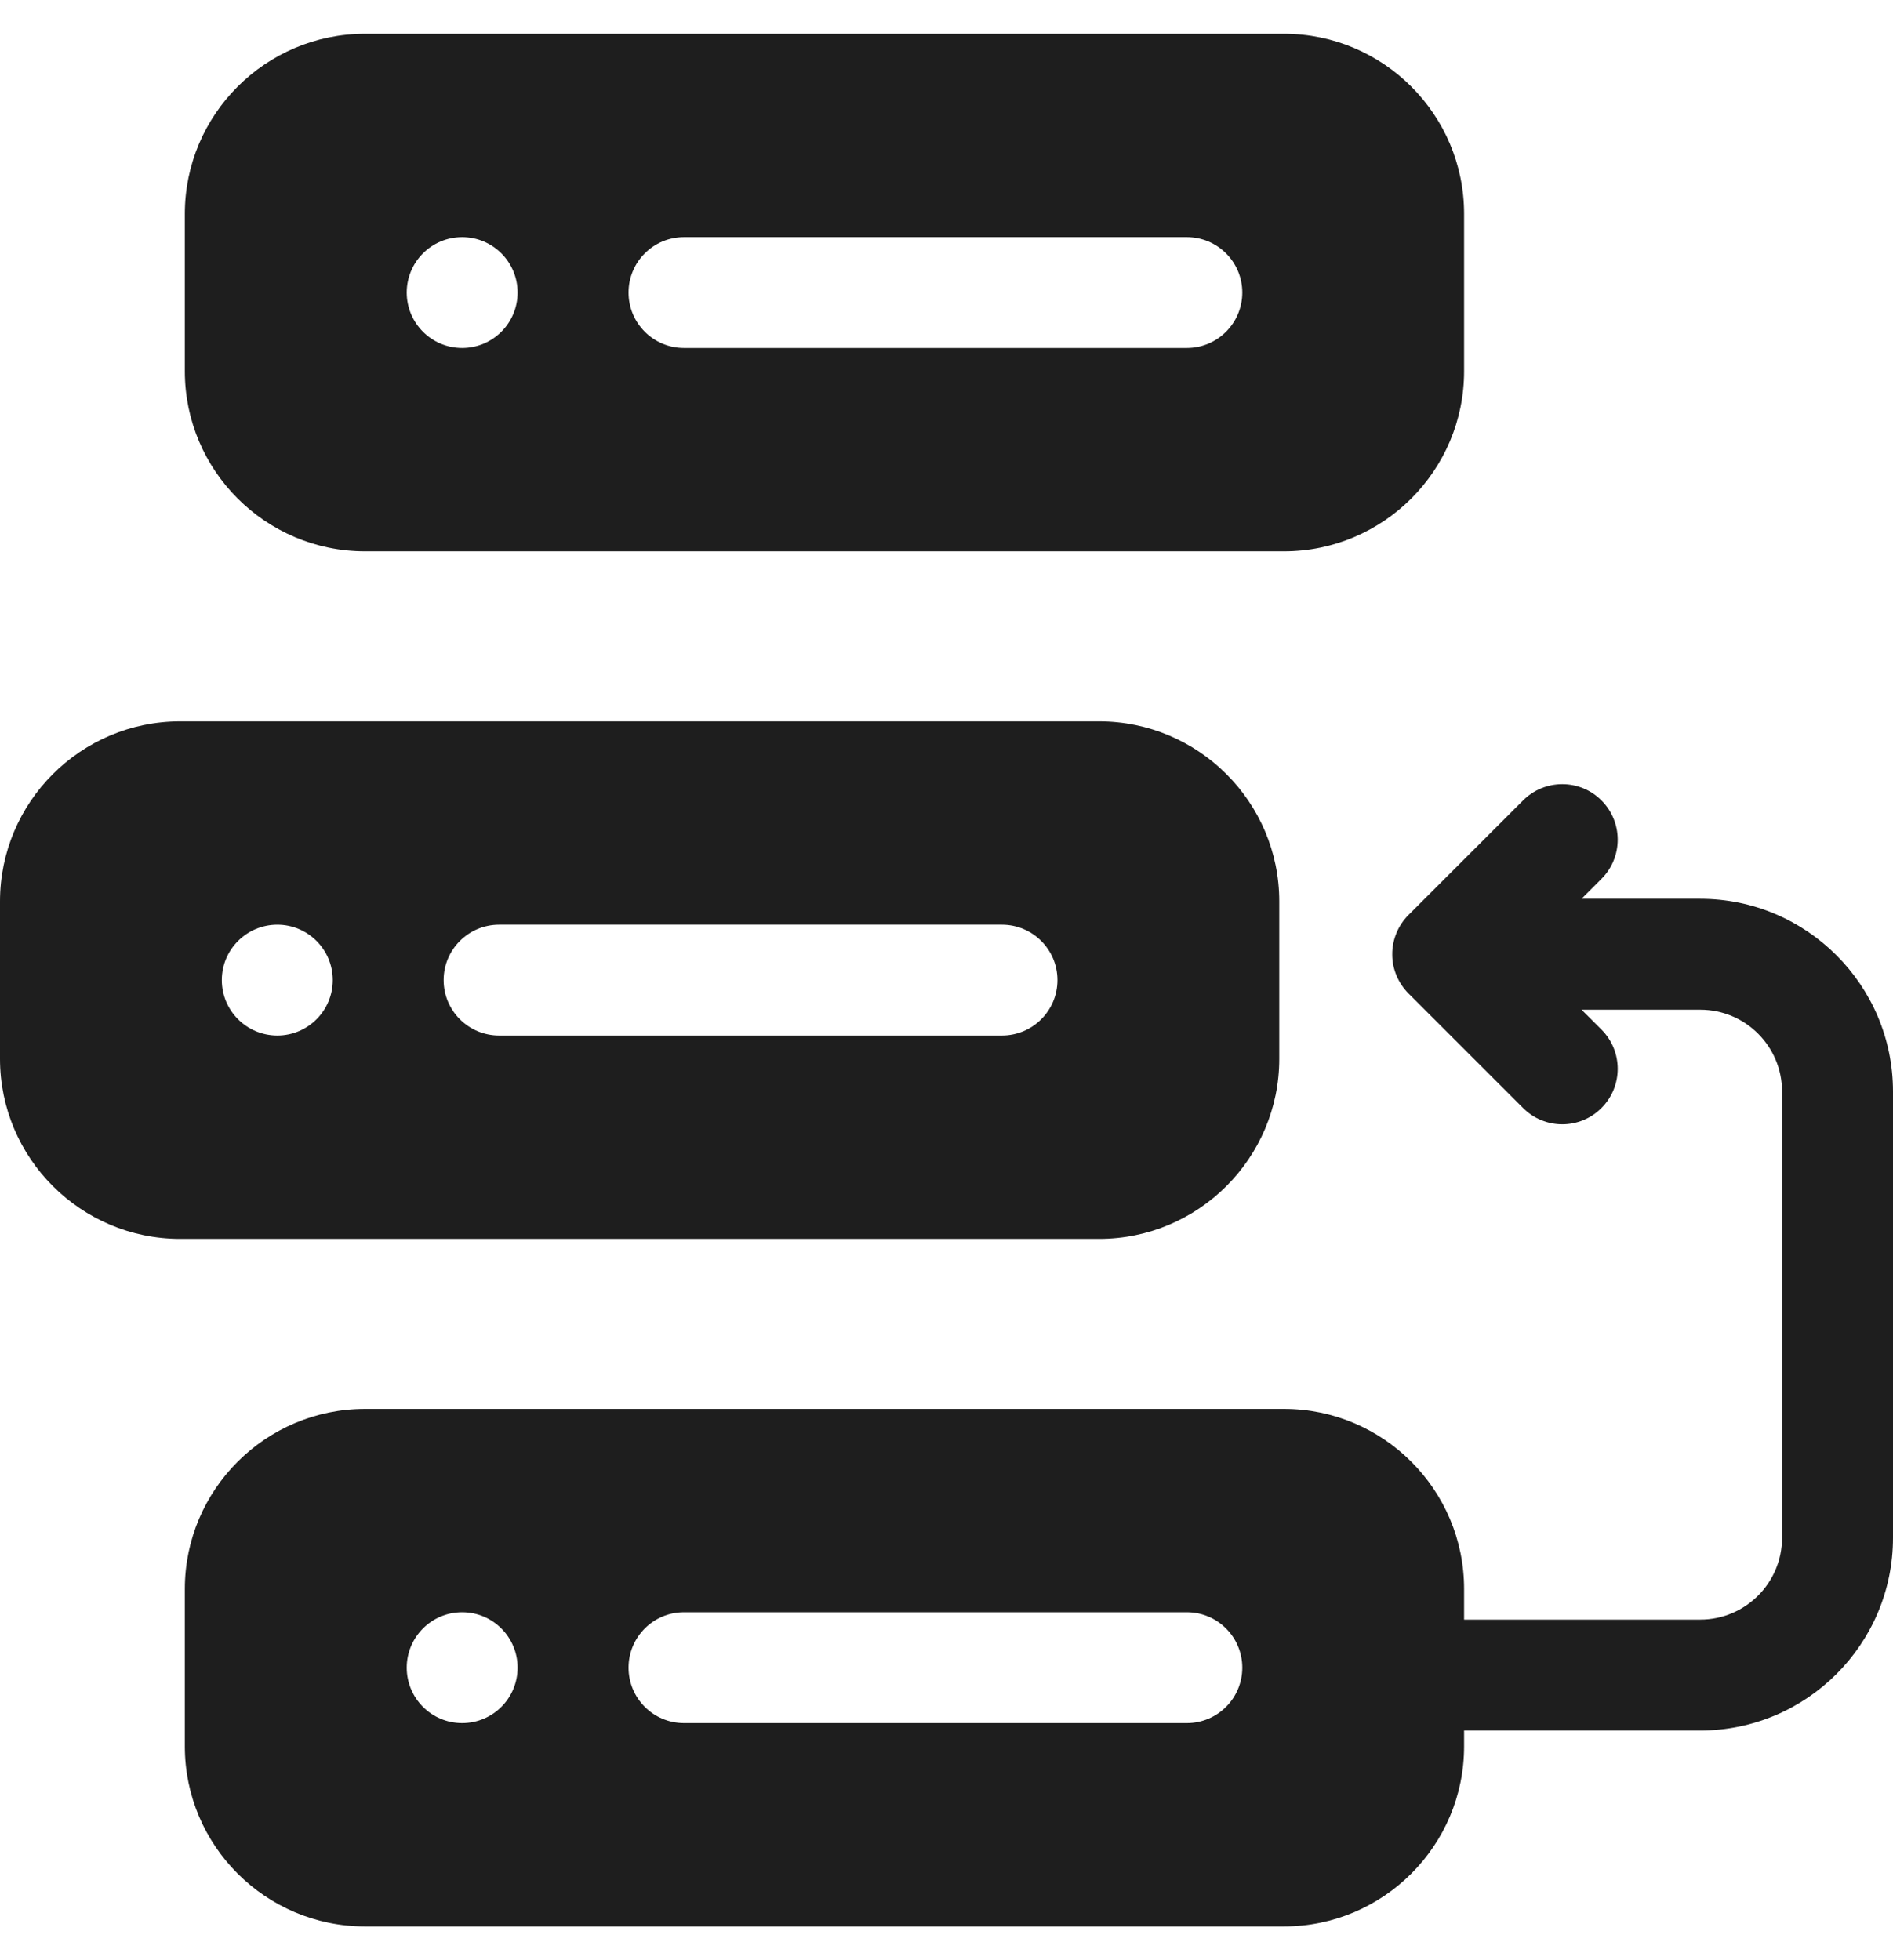
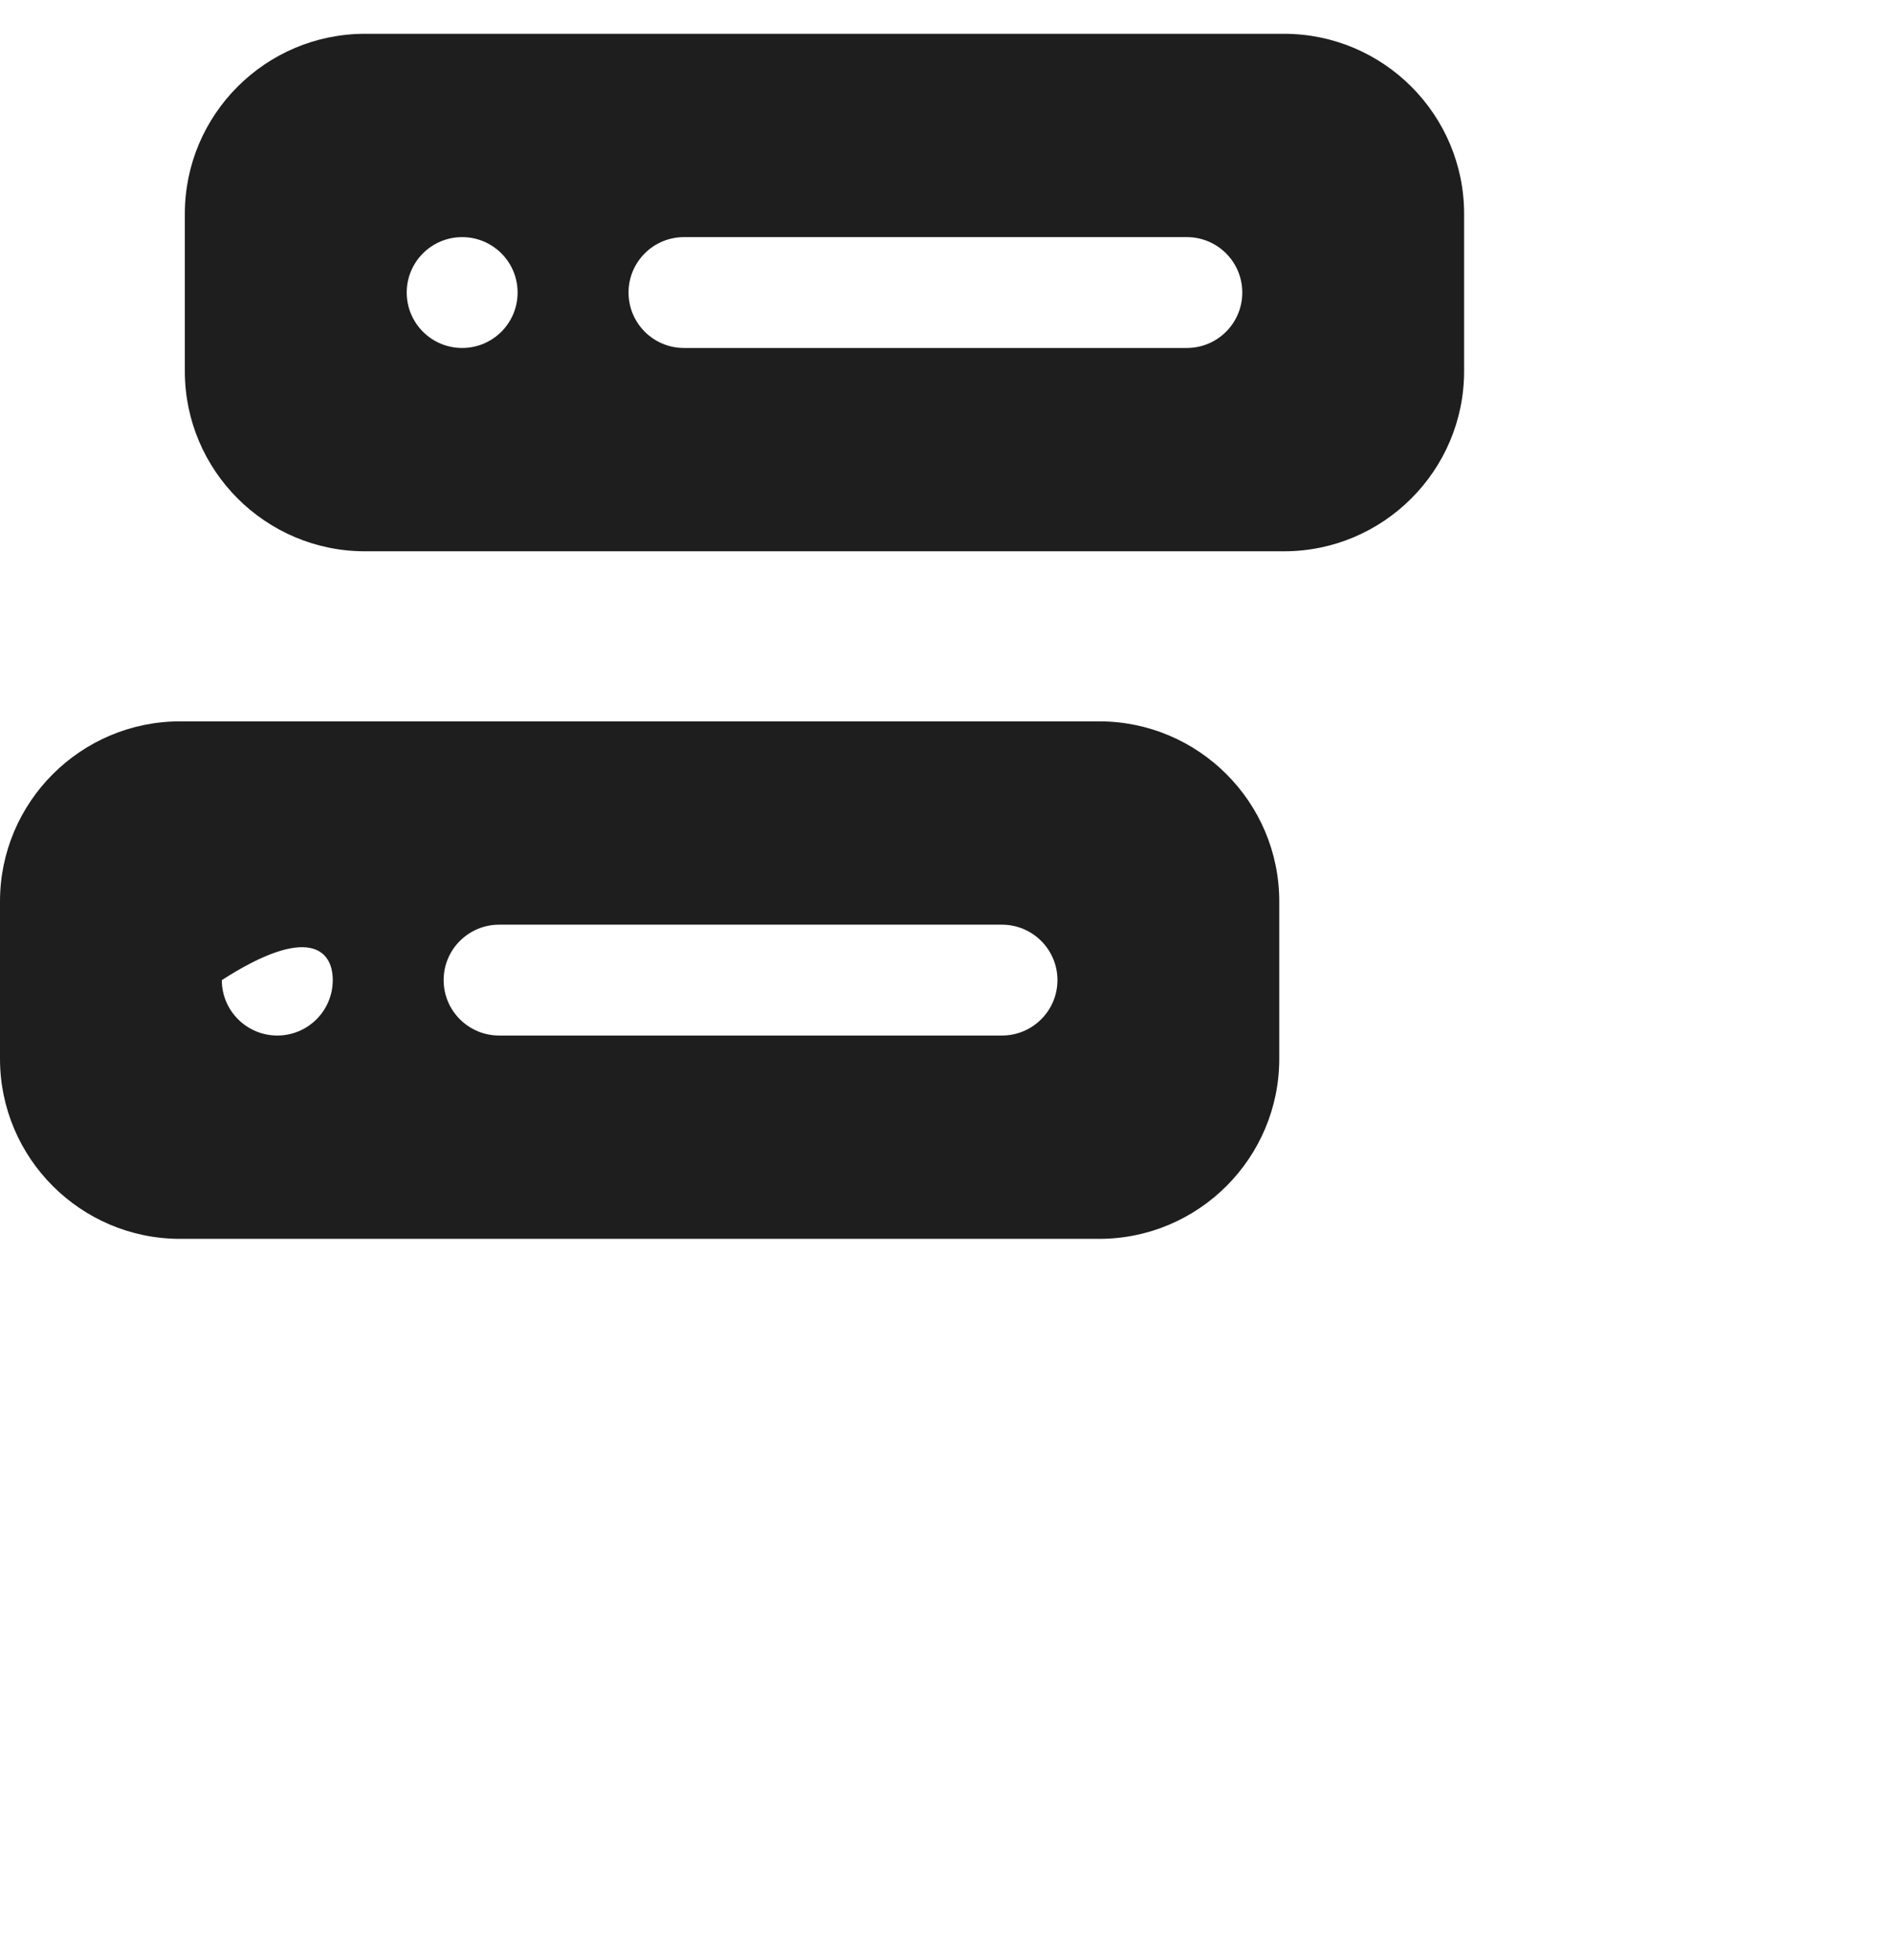
<svg xmlns="http://www.w3.org/2000/svg" width="28" height="29" viewBox="0 0 28 29" fill="none">
-   <path d="M25.149 13.297H23.393L23.688 13.002C24.008 12.682 24.008 12.162 23.688 11.842C23.368 11.521 22.848 11.521 22.528 11.842L20.833 13.537C20.679 13.691 20.59 13.906 20.593 14.124C20.593 14.337 20.683 14.547 20.833 14.697L22.528 16.392C22.688 16.553 22.898 16.633 23.108 16.633C23.318 16.633 23.528 16.553 23.688 16.392C24.008 16.072 24.008 15.553 23.688 15.232L23.393 14.938H25.149C25.817 14.938 26.359 15.48 26.359 16.148V22.751C26.359 23.418 25.817 23.961 25.149 23.961H21.656V23.508C21.656 22.039 20.461 20.844 18.992 20.844H5.399C3.929 20.844 2.734 22.039 2.734 23.508V25.836C2.734 27.305 3.929 28.5 5.399 28.5H18.992C20.461 28.5 21.656 27.305 21.656 25.836V25.602H25.149C26.721 25.602 28 24.323 28 22.751V16.148C28 14.576 26.721 13.297 25.149 13.297ZM6.836 25.492C6.383 25.492 6.016 25.125 6.016 24.672C6.016 24.219 6.383 23.852 6.836 23.852C7.289 23.852 7.656 24.219 7.656 24.672C7.656 25.125 7.289 25.492 6.836 25.492ZM17.555 25.492H10.117C9.664 25.492 9.297 25.125 9.297 24.672C9.297 24.219 9.664 23.852 10.117 23.852H17.555C18.008 23.852 18.375 24.219 18.375 24.672C18.375 25.125 18.008 25.492 17.555 25.492Z" fill="#1E1E1E" />
-   <path d="M18.922 15.664V13.336C18.922 11.867 17.727 10.672 16.258 10.672H2.664C1.195 10.672 0 11.867 0 13.336V15.664C0 17.133 1.195 18.328 2.664 18.328H16.258C17.727 18.328 18.922 17.133 18.922 15.664ZM4.102 15.32C3.649 15.32 3.281 14.953 3.281 14.5C3.281 14.047 3.649 13.68 4.102 13.68C4.554 13.68 4.922 14.047 4.922 14.5C4.922 14.953 4.554 15.32 4.102 15.32ZM14.82 15.32H7.383C6.93 15.32 6.562 14.953 6.562 14.5C6.562 14.047 6.93 13.68 7.383 13.68H14.82C15.273 13.68 15.641 14.047 15.641 14.5C15.641 14.953 15.273 15.32 14.82 15.32ZM5.399 8.156H18.992C20.461 8.156 21.656 6.961 21.656 5.492V3.164C21.656 1.695 20.461 0.5 18.992 0.5H5.399C3.929 0.5 2.734 1.695 2.734 3.164V5.492C2.734 6.961 3.929 8.156 5.399 8.156ZM10.117 3.508H17.555C18.008 3.508 18.375 3.875 18.375 4.328C18.375 4.781 18.008 5.148 17.555 5.148H10.117C9.664 5.148 9.297 4.781 9.297 4.328C9.297 3.875 9.664 3.508 10.117 3.508ZM6.836 3.508C7.289 3.508 7.656 3.875 7.656 4.328C7.656 4.781 7.289 5.148 6.836 5.148C6.383 5.148 6.016 4.781 6.016 4.328C6.016 3.875 6.383 3.508 6.836 3.508Z" fill="#1E1E1E" />
+   <path d="M18.922 15.664V13.336C18.922 11.867 17.727 10.672 16.258 10.672H2.664C1.195 10.672 0 11.867 0 13.336V15.664C0 17.133 1.195 18.328 2.664 18.328H16.258C17.727 18.328 18.922 17.133 18.922 15.664ZM4.102 15.32C3.649 15.32 3.281 14.953 3.281 14.5C4.554 13.68 4.922 14.047 4.922 14.5C4.922 14.953 4.554 15.32 4.102 15.32ZM14.82 15.32H7.383C6.93 15.32 6.562 14.953 6.562 14.5C6.562 14.047 6.93 13.68 7.383 13.68H14.82C15.273 13.68 15.641 14.047 15.641 14.5C15.641 14.953 15.273 15.32 14.82 15.32ZM5.399 8.156H18.992C20.461 8.156 21.656 6.961 21.656 5.492V3.164C21.656 1.695 20.461 0.5 18.992 0.5H5.399C3.929 0.5 2.734 1.695 2.734 3.164V5.492C2.734 6.961 3.929 8.156 5.399 8.156ZM10.117 3.508H17.555C18.008 3.508 18.375 3.875 18.375 4.328C18.375 4.781 18.008 5.148 17.555 5.148H10.117C9.664 5.148 9.297 4.781 9.297 4.328C9.297 3.875 9.664 3.508 10.117 3.508ZM6.836 3.508C7.289 3.508 7.656 3.875 7.656 4.328C7.656 4.781 7.289 5.148 6.836 5.148C6.383 5.148 6.016 4.781 6.016 4.328C6.016 3.875 6.383 3.508 6.836 3.508Z" fill="#1E1E1E" />
</svg>